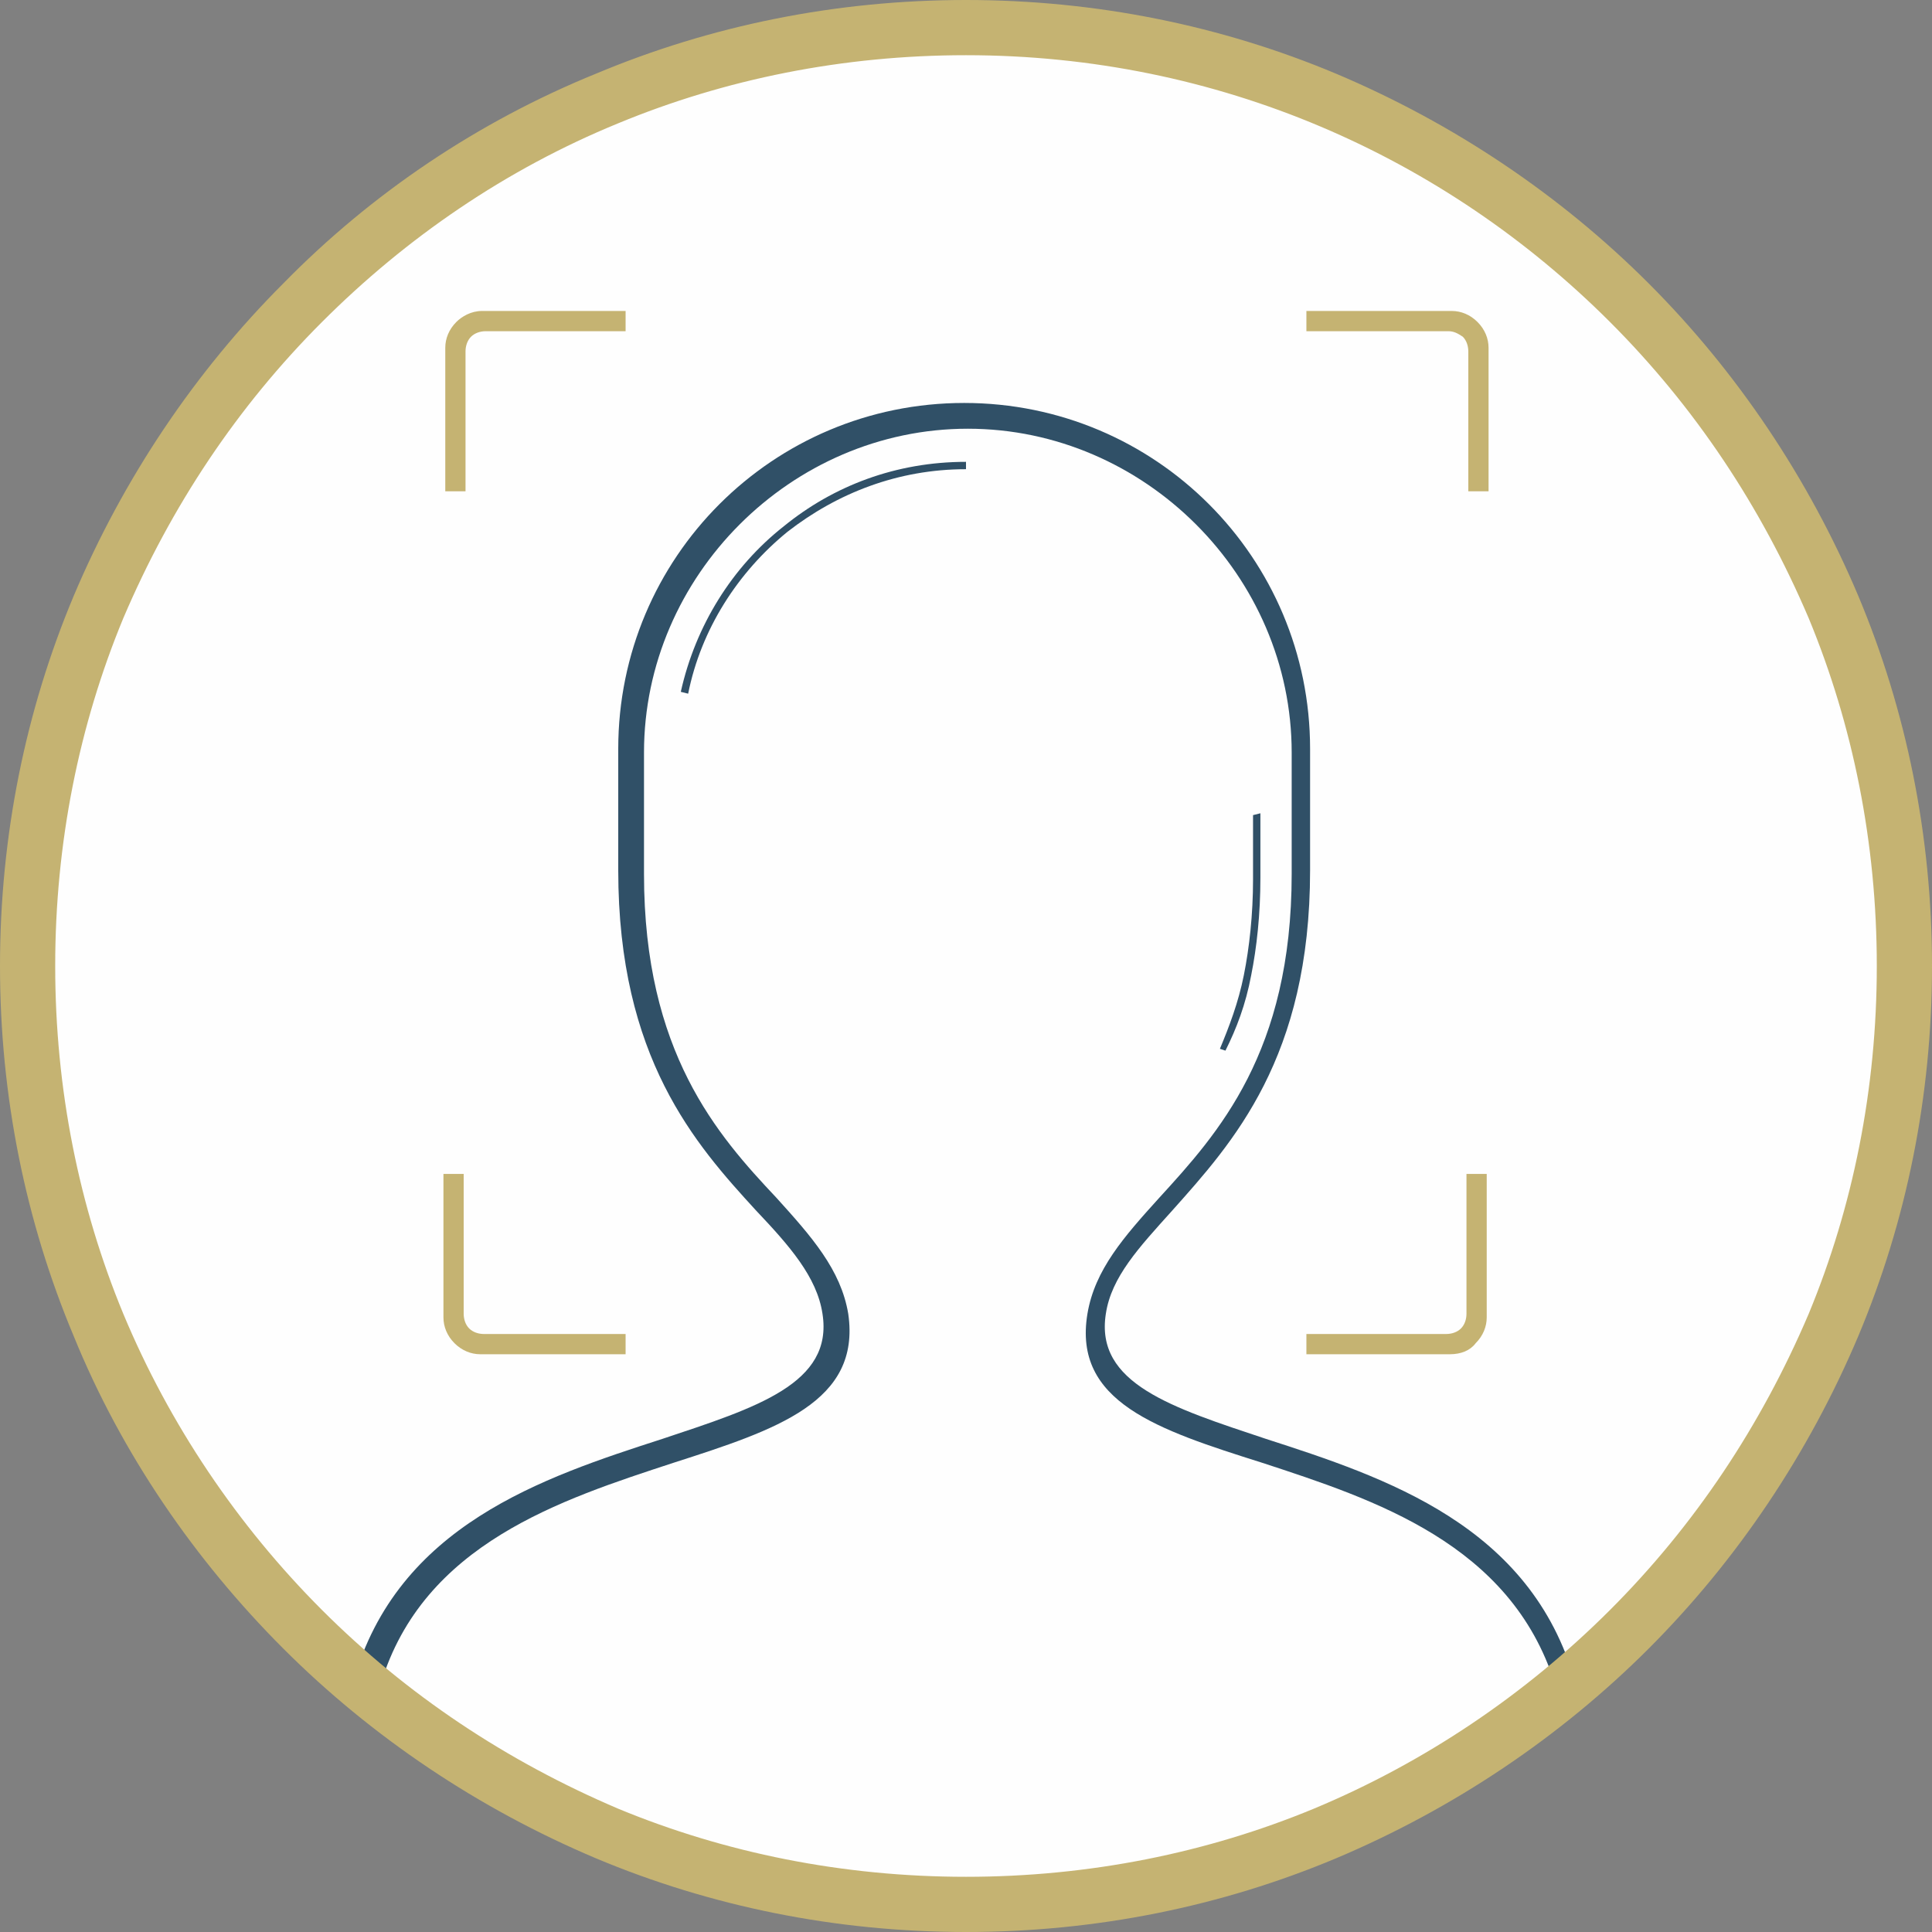
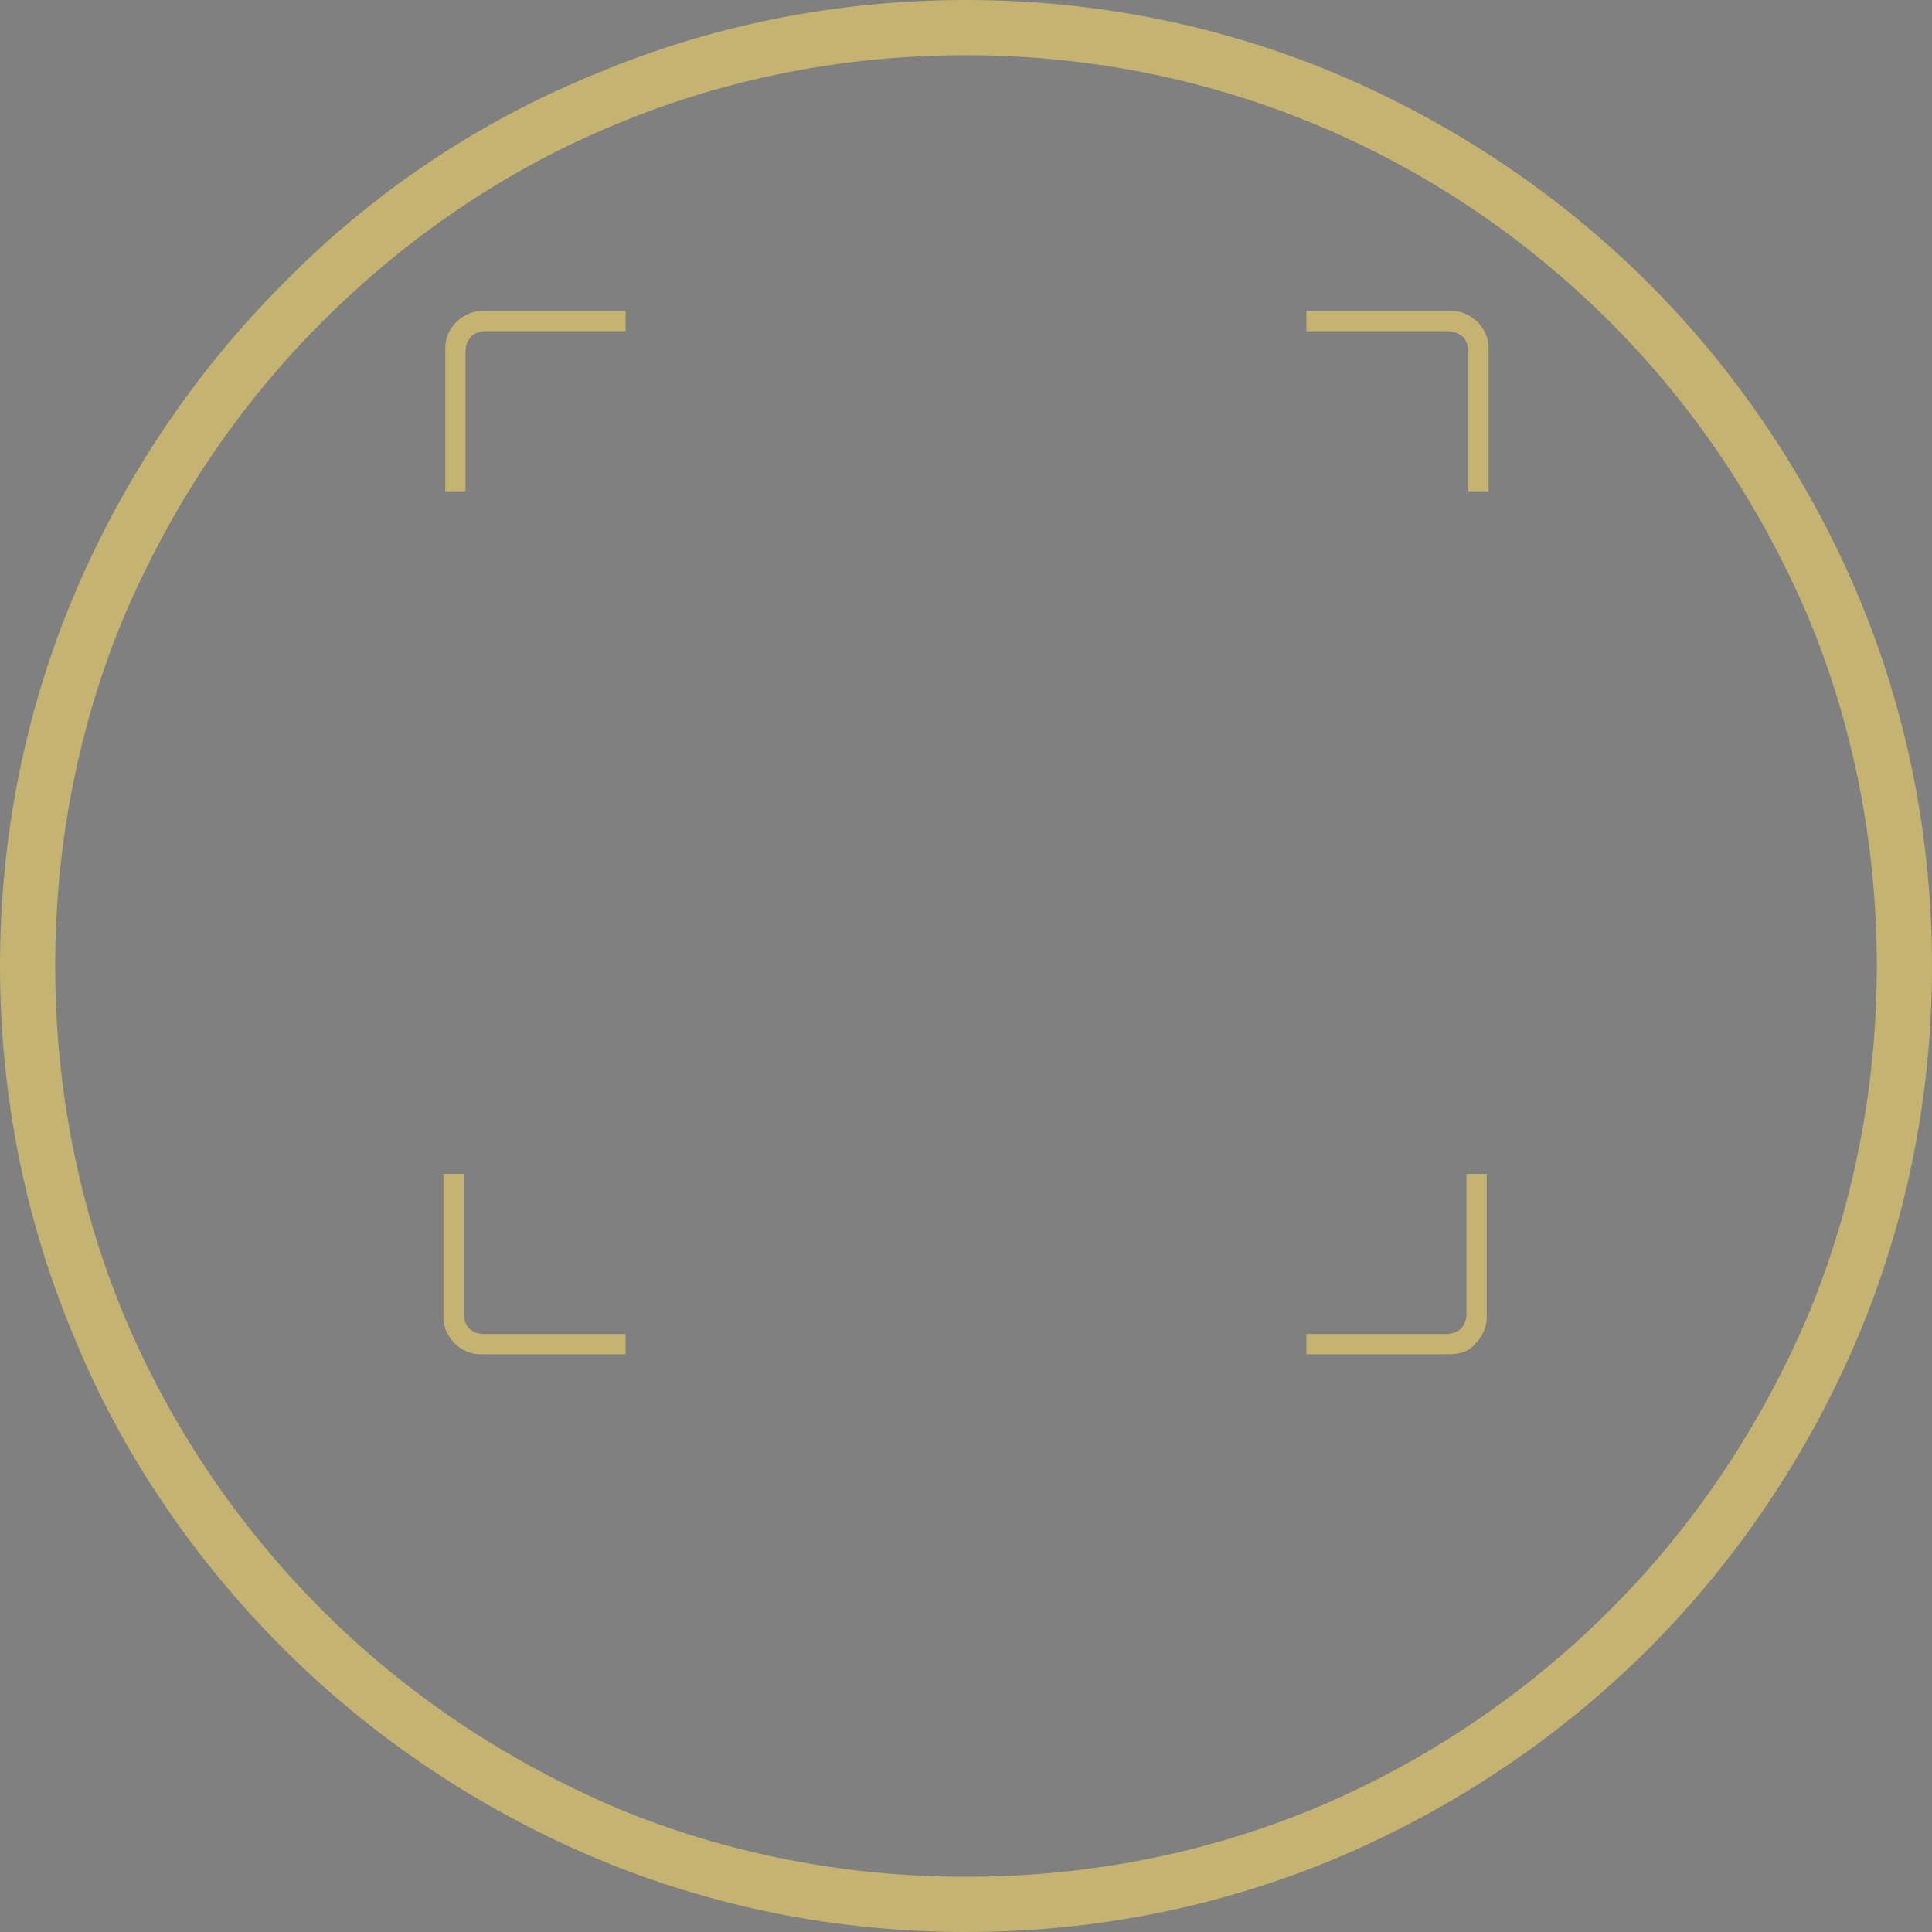
<svg xmlns="http://www.w3.org/2000/svg" version="1.1" id="Layer_1" x="0px" y="0px" viewBox="0 0 105 105" style="enable-background:new 0 0 105 105;" xml:space="preserve">
  <rect x="0" y="0" width="105" height="105" fill="#808080" stroke="none" />
  <style type="text/css">
	.st0{fill:#FEFEFE;}
	.st1{fill:#305067;}
	.st2{fill:#C5B372;}
</style>
  <g>
-     <path class="st0" d="M52.5,1.5c28.2,0,51,22.8,51,51s-22.8,51-51,51s-51-22.8-51-51S24.3,1.5,52.5,1.5" />
-     <path class="st1" d="M35.3,99.9c5.4,1.9,11.1,3,17.2,3c6,0,11.8-1.1,17.2-3c5.4-2,10.4-4.8,14.8-8.4c-2.4-7.6-9.8-10-15.9-12   c-5.7-1.8-10.3-3.3-9.5-8.1c0.4-2.4,2-4.2,3.9-6.3c3.2-3.5,7.2-7.9,7.2-17.6v-6.6c0-4.8-2-9.2-5.2-12.4c-3.2-3.2-7.6-5.2-12.4-5.2   s-9.2,2-12.4,5.2S35,36.1,35,40.9v6.6c0,9.7,4,14.2,7.2,17.6c1.9,2.1,3.5,3.9,3.9,6.3c0.7,4.8-3.9,6.3-9.5,8.1   c-6.1,2-13.6,4.4-15.9,12C24.9,95,29.9,97.9,35.3,99.9 M52.5,104.1c-6.2,0-12.1-1.1-17.6-3.1c-5.7-2-10.9-5.1-15.5-8.9l-0.3-0.3   l0.1-0.4c2.4-8.5,10.3-11.1,16.8-13.2c5.1-1.7,9.3-3,8.7-6.8c-0.3-2-1.8-3.7-3.6-5.6c-3.3-3.6-7.5-8.3-7.5-18.5v-6.6   c0-5.2,2.1-9.9,5.5-13.3s8.1-5.5,13.3-5.5s9.9,2.1,13.3,5.5s5.5,8.1,5.5,13.3v6.6c0,10.2-4.2,14.8-7.5,18.5c-1.8,2-3.3,3.6-3.6,5.6   c-0.6,3.8,3.6,5.1,8.7,6.8c6.5,2.1,14.4,4.7,16.8,13.2l0.1,0.4l-0.3,0.3C81,95.9,75.8,99,70.1,101C64.6,103,58.7,104.1,52.5,104.1z   " />
    <path class="st2" d="M71.2,16.9h7.7c0.5,0,1,0.2,1.4,0.6s0.6,0.9,0.6,1.4v7.8h-1.1v-7.6c0-0.3-0.1-0.6-0.3-0.8   C79.2,18.1,79,18,78.7,18H71v-1.1H71.2z M78.8,73.6H71v-1.1h7.6c0.3,0,0.6-0.1,0.8-0.3c0.2-0.2,0.3-0.5,0.3-0.8v-7.6h1.1v7.8   c0,0.5-0.2,1-0.6,1.4C79.9,73.4,79.4,73.6,78.8,73.6z M26.2,16.9H34V18h-7.6c-0.3,0-0.6,0.1-0.8,0.3c-0.2,0.2-0.3,0.5-0.3,0.8v7.6   h-1.1v-7.8c0-0.5,0.2-1,0.6-1.4C25.1,17.2,25.6,16.9,26.2,16.9z M33.8,73.6h-7.7c-0.5,0-1-0.2-1.4-0.6s-0.6-0.9-0.6-1.4v-7.8h1.1   v7.6c0,0.3,0.1,0.6,0.3,0.8c0.2,0.2,0.5,0.3,0.8,0.3H34v1.1C34,73.6,33.8,73.6,33.8,73.6z" />
-     <path class="st1" d="M37,37.6c0.8-3.6,2.8-6.8,5.6-9c2.7-2.2,6.1-3.5,9.9-3.5v0.4c-3.7,0-7,1.3-9.7,3.4c-2.7,2.2-4.7,5.3-5.4,8.8   L37,37.6z" />
-     <path class="st1" d="M68.5,44.2v3.5c0,2-0.2,3.8-0.5,5.3c-0.3,1.6-0.8,2.9-1.4,4.1L66.3,57c0.5-1.2,1-2.5,1.3-4s0.5-3.3,0.5-5.2   v-3.5L68.5,44.2L68.5,44.2z" />
    <path class="st2" d="M87.5,17.5c-9-9-21.3-14.5-35-14.5c-6.7,0-13.1,1.3-18.9,3.7c-6.1,2.5-11.5,6.2-16.1,10.8s-8.2,10-10.8,16.1   C4.3,39.4,3,45.8,3,52.5s1.3,13.1,3.7,18.9c2.5,6,6.2,11.5,10.8,16.1s10,8.2,16.1,10.8c5.8,2.4,12.2,3.7,18.9,3.7   s13.1-1.3,18.9-3.7c6-2.5,11.5-6.2,16.1-10.8c4.6-4.6,8.2-10,10.8-16.1c2.4-5.8,3.7-12.2,3.7-18.9s-1.3-13.1-3.7-18.9   C95.7,27.5,92.1,22.1,87.5,17.5 M52.5,0c7.1,0,13.9,1.4,20.1,4c6.4,2.7,12.2,6.6,17,11.4s8.7,10.6,11.4,17c2.6,6.2,4,13,4,20.1   s-1.4,13.9-4,20.1c-2.7,6.4-6.6,12.2-11.4,17S79,98.3,72.6,101c-6.2,2.6-13,4-20.1,4s-13.9-1.4-20.1-4c-6.4-2.7-12.2-6.6-17-11.4   S6.6,79,4,72.6c-2.6-6.2-4-13-4-20.1s1.4-13.9,4-20.1c2.7-6.4,6.6-12.2,11.4-17C20.2,10.5,26,6.6,32.4,4C38.6,1.4,45.4,0,52.5,0z" />
  </g>
</svg>